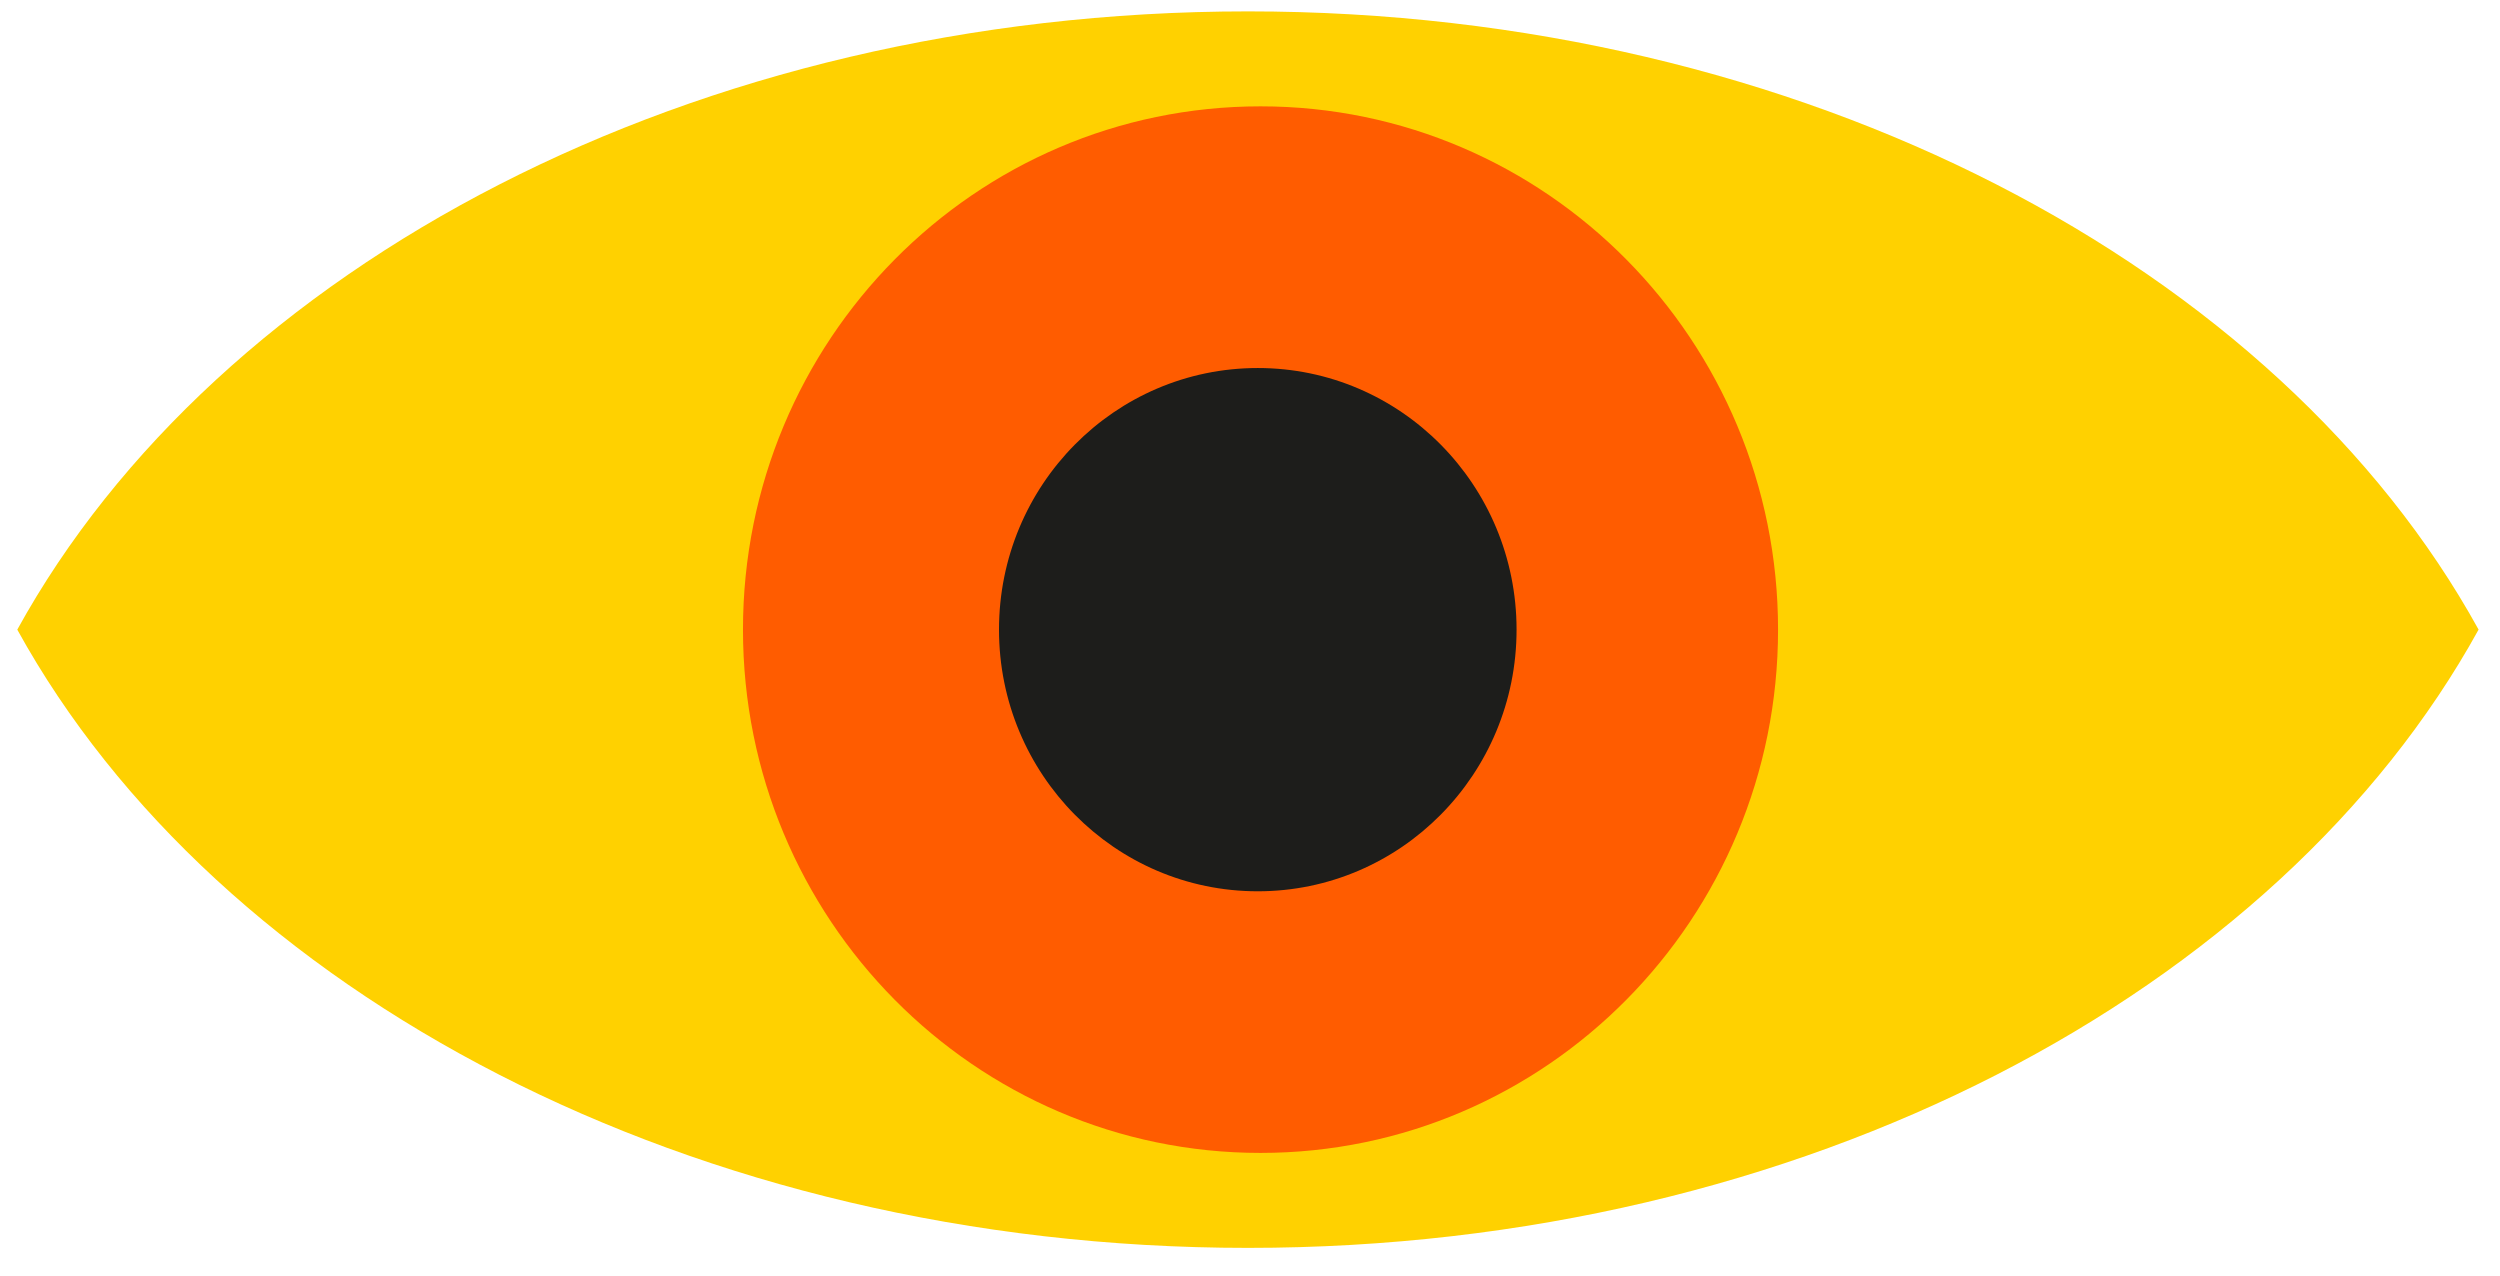
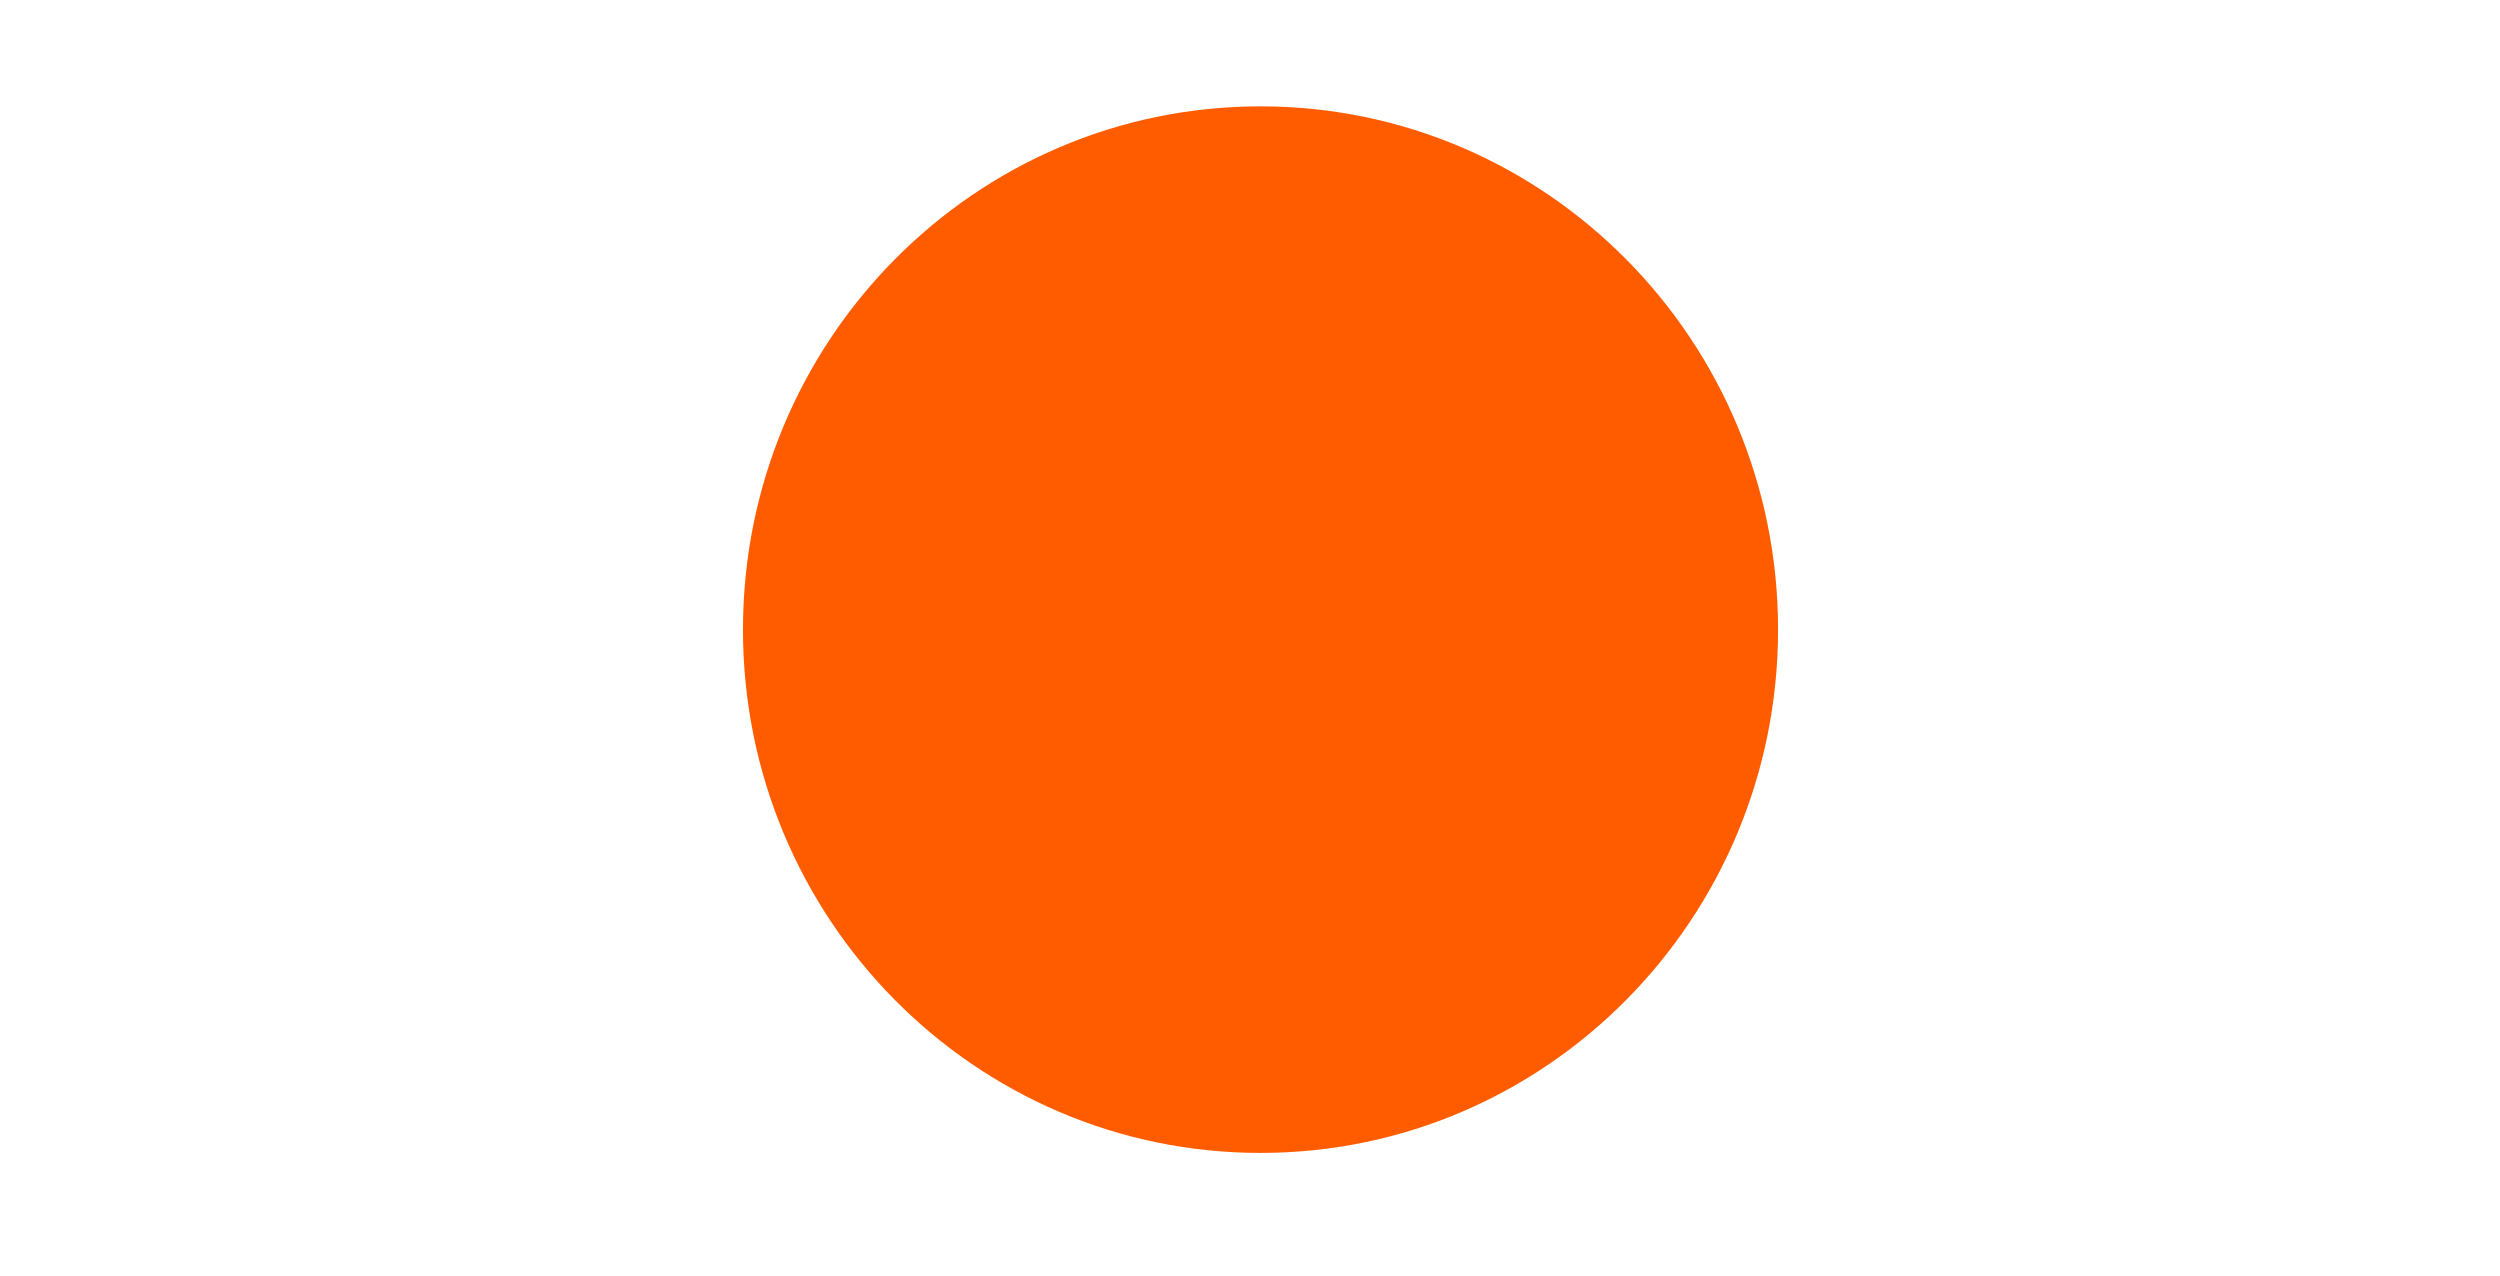
<svg xmlns="http://www.w3.org/2000/svg" id="Layer_1" version="1.1" viewBox="0 0 1078.13 550.18">
  <defs>
    <style>
      .st0 {
        fill: none;
      }

      .st1 {
        fill: #ffd100;
      }

      .st2 {
        fill: #1d1d1b;
      }

      .st3 {
        fill: #ff5c00;
      }

      .st4 {
        clip-path: url(#clippath);
      }
    </style>
    <clipPath id="clippath">
      <rect class="st0" x="7.45" y="4.91" width="1061.45" height="533.25" />
    </clipPath>
  </defs>
  <g class="st4">
-     <path class="st1" d="M1068.9,271.53C982.64,115.02,777.53,4.91,538.18,4.91S93.71,115.02,7.45,271.53c86.26,156.51,291.38,266.62,530.72,266.62s444.47-110.11,530.72-266.62" />
    <path class="st3" d="M543.6,497.2c123.27,0,223.19-101.04,223.19-225.67s-99.93-225.67-223.19-225.67-223.19,101.04-223.19,225.67,99.93,225.67,223.19,225.67" />
-     <path class="st2" d="M542.42,384.37c61.63,0,111.6-50.52,111.6-112.83s-49.96-112.83-111.6-112.83-111.6,50.52-111.6,112.83,49.96,112.83,111.6,112.83" />
  </g>
</svg>